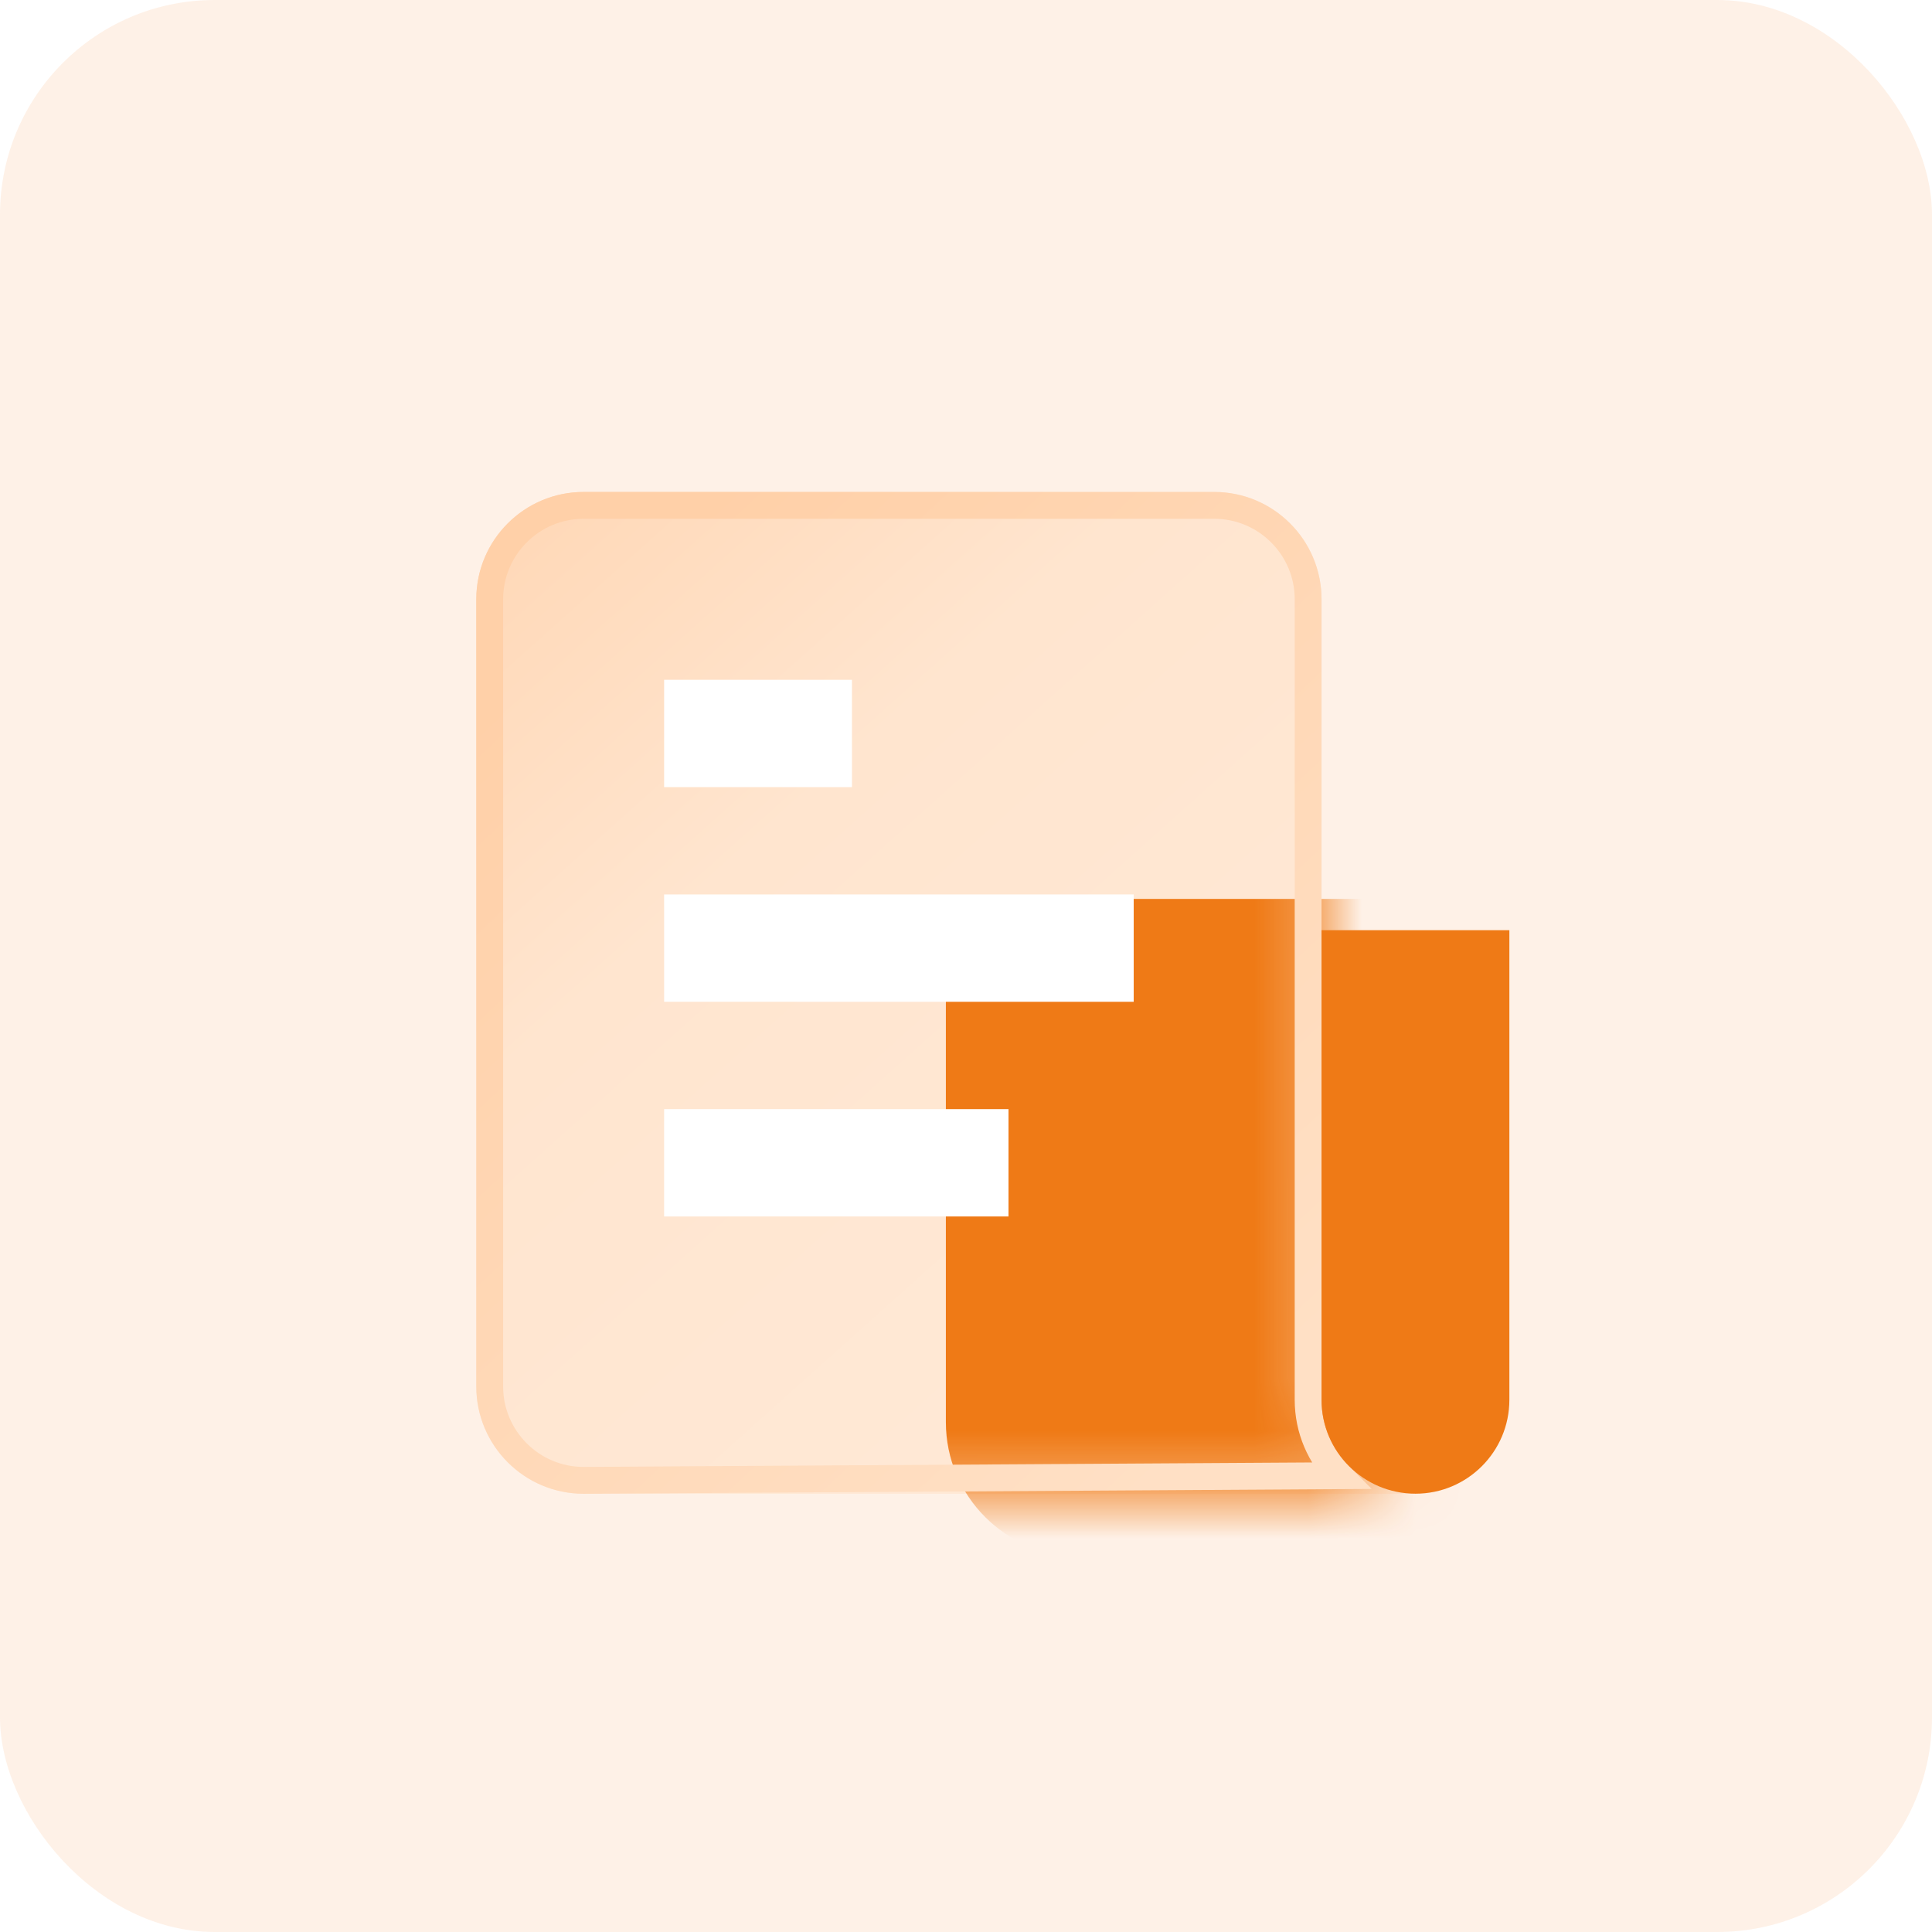
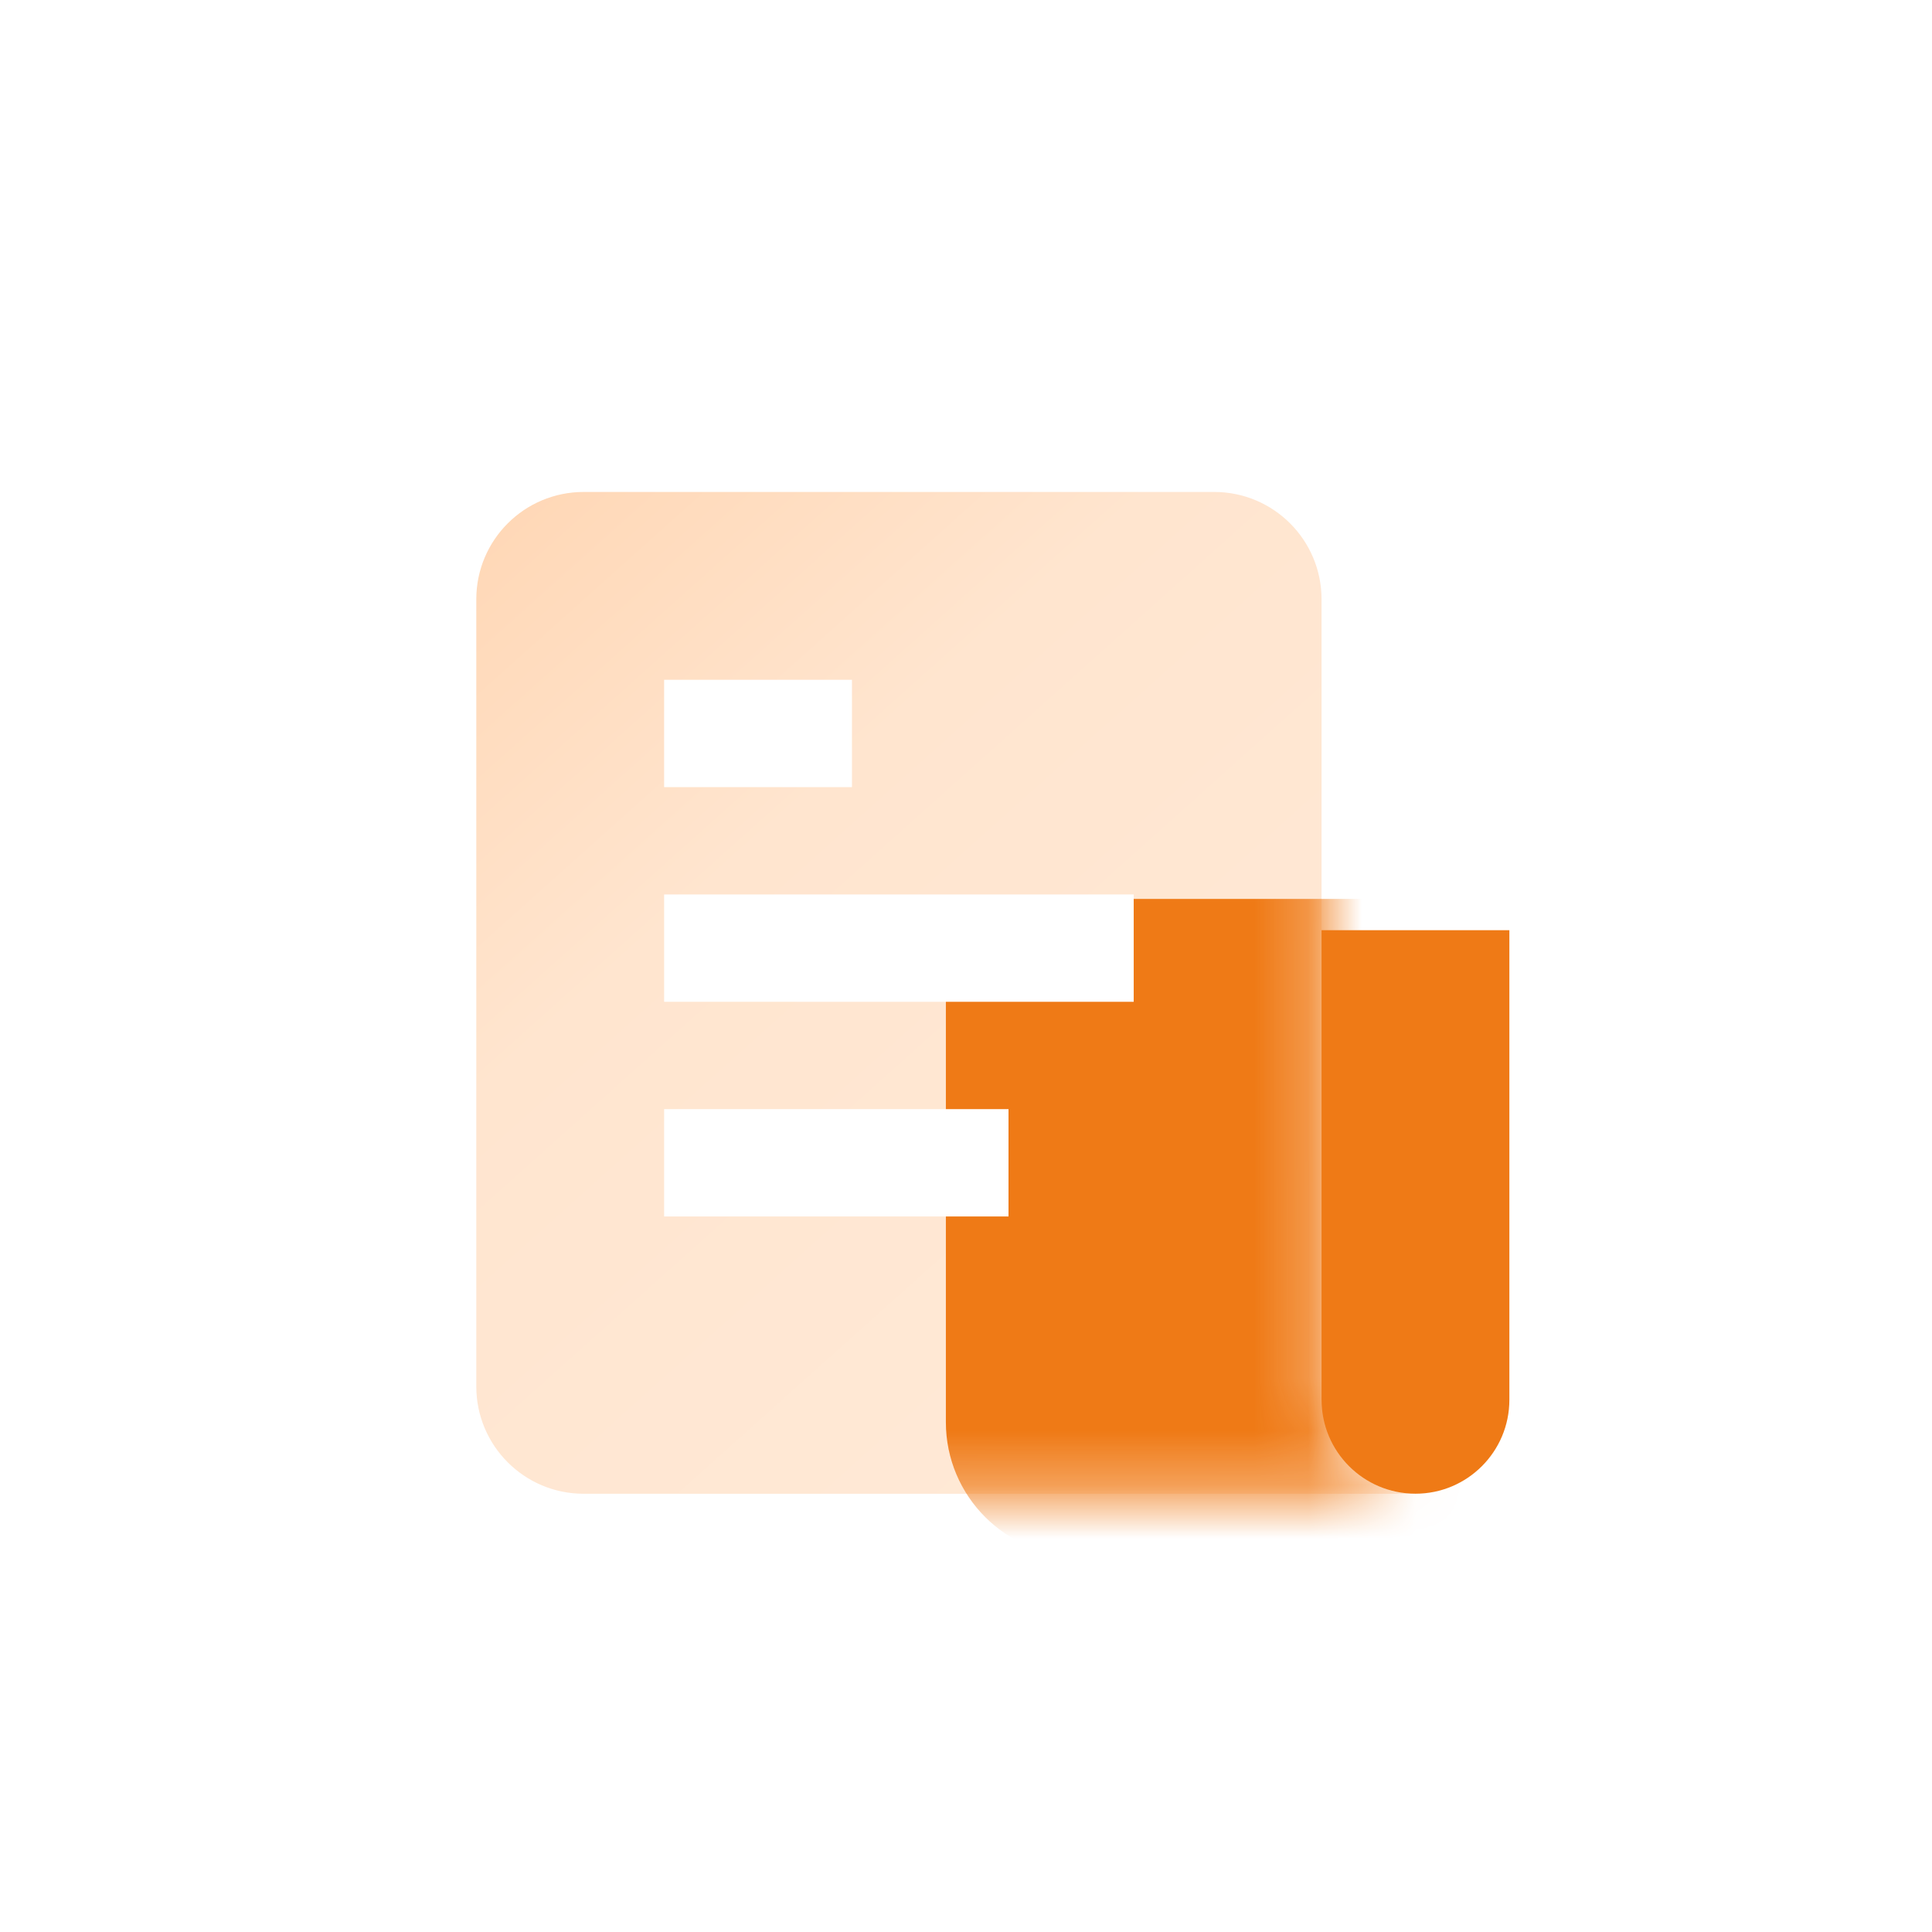
<svg xmlns="http://www.w3.org/2000/svg" xmlns:xlink="http://www.w3.org/1999/xlink" width="36px" height="36px" viewBox="0 0 36 36" version="1.1">
  <title>收支预测/管理费用小计</title>
  <defs>
    <linearGradient x1="6.055%" y1="0%" x2="90.645%" y2="100%" id="linearGradient-1">
      <stop stop-color="#FFD8B7" offset="0%" />
      <stop stop-color="#FFE5CF" offset="32.189%" />
      <stop stop-color="#FFEAD8" offset="100%" />
    </linearGradient>
    <path d="M15.75,16.917 C15.75,17.883 16.534,18.667 17.5,18.667 L2,18.667 C0.895,18.667 2.09738034e-15,17.771 0,16.667 L0,2 C-1.3527075e-16,0.895 0.895,2.02906125e-16 2,0 L13.75,0 C14.855,-1.40600552e-15 15.75,0.895 15.75,2 Z" id="path-2" />
    <linearGradient x1="-1.11022302e-14%" y1="50%" x2="100%" y2="50%" id="linearGradient-4">
      <stop stop-color="#EF7A16" offset="0%" />
      <stop stop-color="#EF7A16" offset="100%" />
    </linearGradient>
    <filter x="-85.7%" y="-73.5%" width="271.4%" height="246.9%" filterUnits="objectBoundingBox" id="filter-5">
      <feGaussianBlur stdDeviation="3" in="SourceGraphic" />
    </filter>
    <linearGradient x1="84.199%" y1="96.14%" x2="13.453%" y2="9.022%" id="linearGradient-6">
      <stop stop-color="#FFE0C5" offset="0%" />
      <stop stop-color="#FFD0A8" offset="100%" />
    </linearGradient>
    <linearGradient x1="-1.11022302e-14%" y1="50%" x2="100%" y2="50%" id="linearGradient-7">
      <stop stop-color="#EF7A16" offset="0%" />
      <stop stop-color="#EF7A16" offset="100%" />
    </linearGradient>
  </defs>
  <g id="考核管理" stroke="none" stroke-width="1" fill="none" fill-rule="evenodd">
    <g id="1211版本优化切图" transform="translate(-200, -244)">
      <g id="收支预测/管理费用小计" transform="translate(200, 244)">
-         <rect id="矩形" fill="#F2750B" opacity="0.1" x="0" y="0" width="36" height="36" rx="4" />
        <g id="编组" transform="translate(8, 8)">
          <rect id="矩形" x="0" y="0" width="21" height="21" />
          <g id="矩形备份-6" transform="translate(0.875, 1.167)">
            <mask id="mask-3" fill="white">
              <use xlink:href="#path-2" />
            </mask>
            <use id="形状结合" fill="url(#linearGradient-1)" xlink:href="#path-2" />
            <path d="M8.75,7.583 L19.25,7.583 L19.25,17.333 C19.25,18.714 18.131,19.833 16.75,19.833 L11.25,19.833 C9.869,19.833 8.75,18.714 8.75,17.333 L8.75,7.583 L8.75,7.583 Z" fill="url(#linearGradient-4)" filter="url(#filter-5)" mask="url(#mask-3)" />
-             <path d="M13.75,0.25 C14.233,0.25 14.671,0.446 14.987,0.763 C15.304,1.079 15.5,1.517 15.5,2 L15.5,16.917 C15.5,17.469 15.724,17.969 16.086,18.331 L2,18.417 C1.517,18.417 1.079,18.221 0.763,17.904 C0.446,17.587 0.25,17.15 0.25,16.667 L0.25,2 C0.25,1.517 0.446,1.079 0.763,0.763 C1.079,0.446 1.517,0.25 2,0.25 Z" id="形状结合备份" stroke="url(#linearGradient-6)" stroke-width="0.5" />
          </g>
          <path d="M16.625,9.333 L20.125,9.333 L20.125,18.083 C20.125,19.05 19.341,19.833 18.375,19.833 C17.409,19.833 16.625,19.05 16.625,18.083 L16.625,9.333 L16.625,9.333 Z" id="矩形" fill="url(#linearGradient-7)" />
          <rect id="矩形备份-3" fill="#FFFFFF" x="4.375" y="8.667" width="8.75" height="2" />
          <rect id="矩形备份-5" fill="#FFFFFF" x="4.375" y="12.667" width="6.417" height="2" />
          <rect id="矩形备份-8" fill="#FFFFFF" x="4.375" y="4.667" width="3.5" height="2" />
        </g>
      </g>
    </g>
  </g>
</svg>